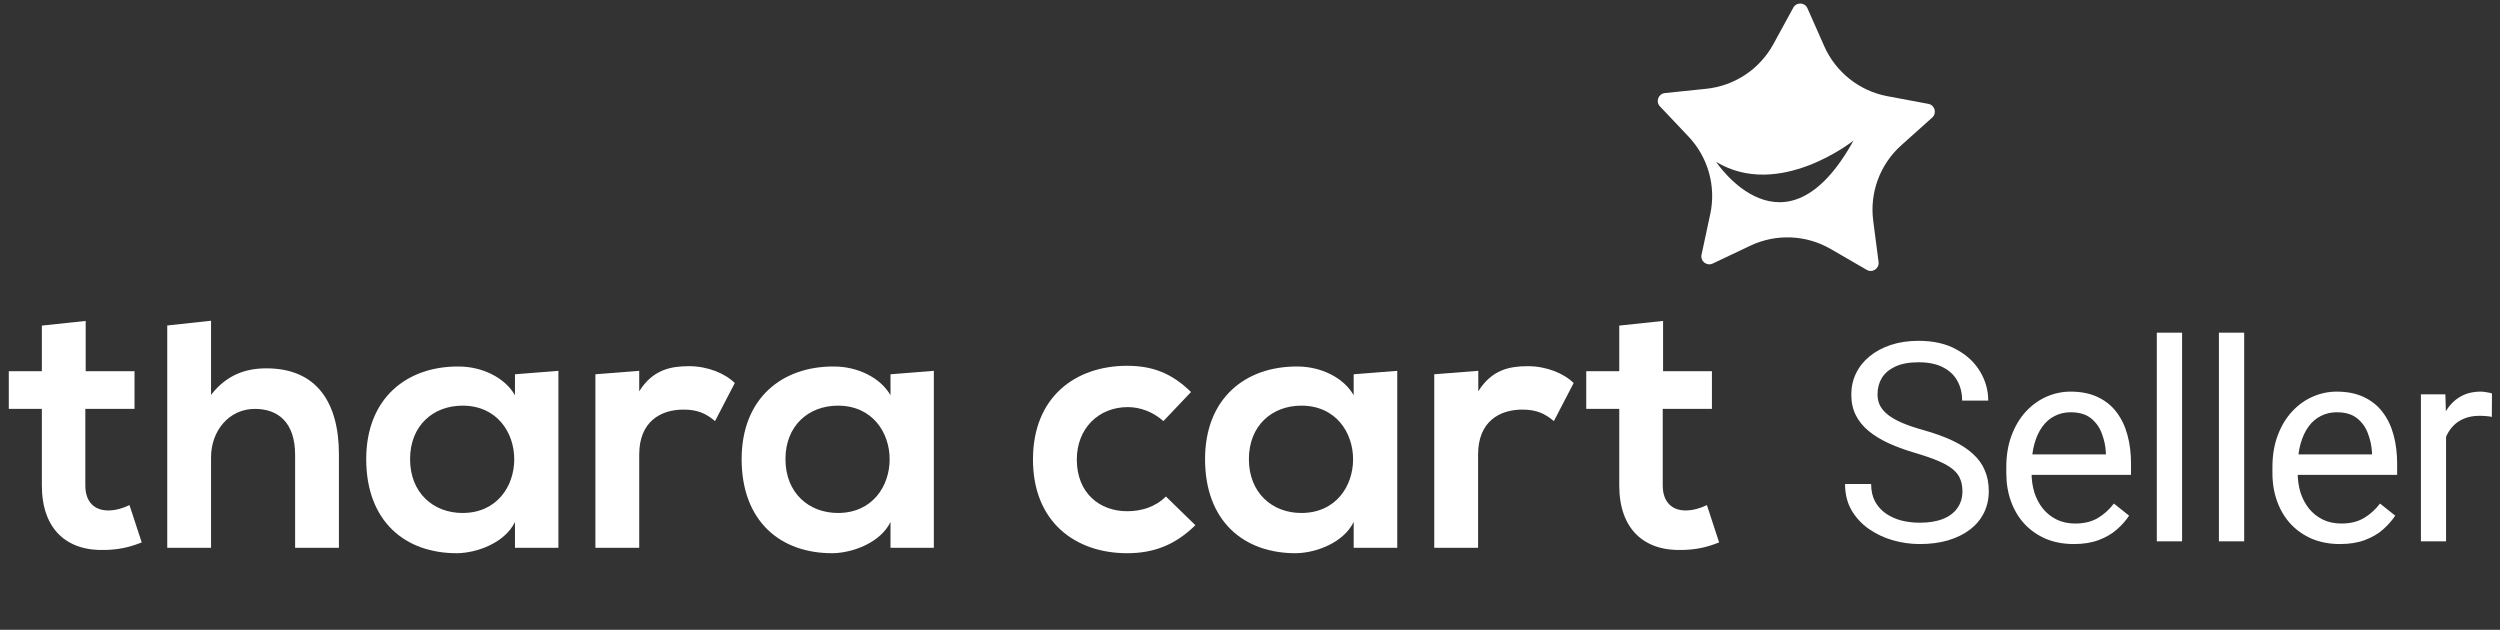
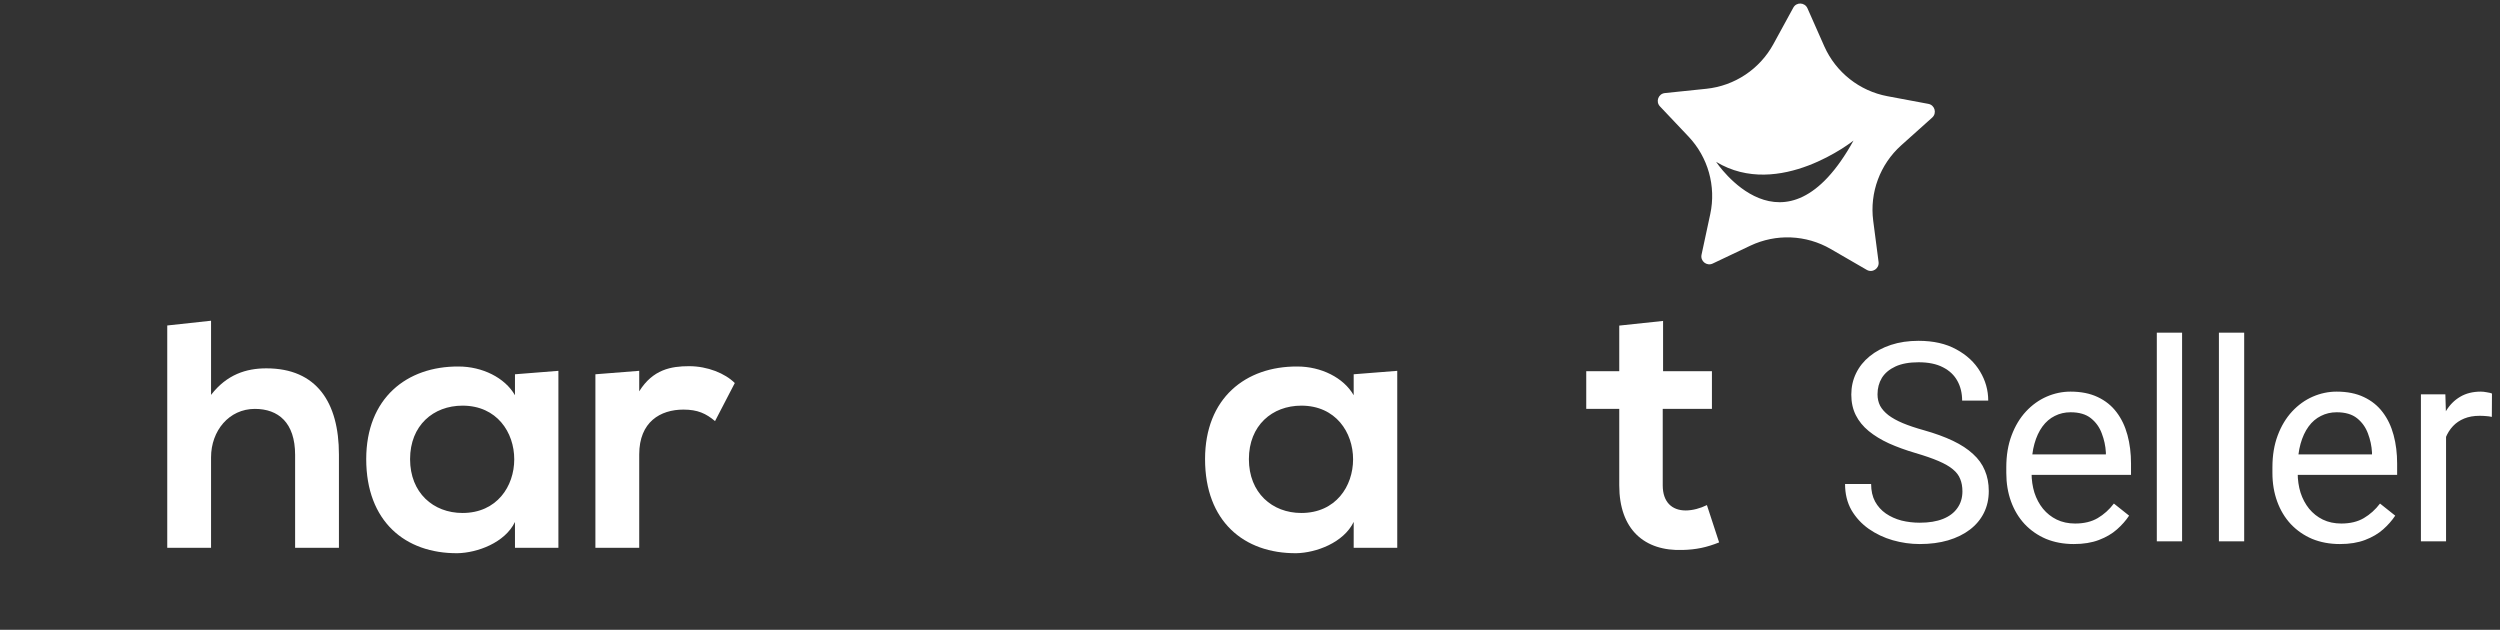
<svg xmlns="http://www.w3.org/2000/svg" width="131" height="33" viewBox="0 0 131 33" fill="none">
  <rect x="0" y="0" width="131" height="33" fill="#333333" stroke="none" />
-   <path fill-rule="evenodd" clip-rule="evenodd" d="M4.49 16.817V19.451H7.049V21.424H4.471V25.433C4.471 26.316 4.959 26.748 5.675 26.748C6.033 26.748 6.447 26.636 6.785 26.466L7.426 28.422C6.767 28.685 6.221 28.799 5.524 28.818C3.511 28.893 2.193 27.745 2.193 25.433V21.424H0.461V19.451H2.193V17.061L4.49 16.817Z" fill="white" />
  <path fill-rule="evenodd" clip-rule="evenodd" d="M11.059 16.806V20.692C11.886 19.621 12.903 19.301 13.959 19.301C16.593 19.301 17.76 21.088 17.76 23.815V28.706H15.464V23.835C15.464 22.141 14.579 21.426 13.355 21.426C12 21.426 11.059 22.574 11.059 23.965V28.706H8.764V17.055L11.059 16.806Z" fill="white" />
  <path fill-rule="evenodd" clip-rule="evenodd" d="M21.488 24.059C21.488 25.827 22.709 26.88 24.236 26.88C27.85 26.88 27.85 21.256 24.236 21.256C22.709 21.256 21.488 22.291 21.488 24.059ZM26.985 19.612L29.26 19.432V28.705H26.985L26.984 27.352C26.456 28.442 25.008 28.969 23.971 28.988C21.225 29.006 19.19 27.314 19.19 24.059C19.19 20.861 21.318 19.187 24.03 19.205C25.27 19.205 26.456 19.788 26.984 20.71L26.985 19.612Z" fill="white" />
  <path fill-rule="evenodd" clip-rule="evenodd" d="M33.495 19.431V20.505C34.212 19.356 35.171 19.188 36.112 19.188C37.072 19.188 37.996 19.564 38.503 20.071L37.468 22.066C36.997 21.67 36.564 21.463 35.812 21.463C34.606 21.463 33.495 22.103 33.495 23.814V28.705H31.199V19.612L33.495 19.431Z" fill="white" />
-   <path fill-rule="evenodd" clip-rule="evenodd" d="M41.158 24.059C41.158 25.827 42.382 26.88 43.907 26.88C47.521 26.88 47.521 21.256 43.907 21.256C42.382 21.256 41.158 22.291 41.158 24.059ZM46.662 19.612L48.933 19.432V28.705H46.662V27.352C46.133 28.442 44.679 28.969 43.642 28.988C40.895 29.006 38.862 27.314 38.862 24.059C38.862 20.861 40.989 19.187 43.7 19.205C44.942 19.205 46.133 19.788 46.662 20.71V19.612Z" fill="white" />
-   <path fill-rule="evenodd" clip-rule="evenodd" d="M62.637 27.52C61.562 28.574 60.434 28.988 59.06 28.988C56.367 28.988 54.128 27.37 54.128 24.079C54.128 20.786 56.367 19.168 59.06 19.168C60.377 19.168 61.393 19.545 62.409 20.542L60.961 22.066C60.414 21.576 59.738 21.332 59.097 21.332C57.555 21.332 56.425 22.46 56.425 24.079C56.425 25.846 57.629 26.788 59.06 26.788C59.793 26.788 60.529 26.58 61.093 26.016L62.637 27.52Z" fill="white" />
  <path fill-rule="evenodd" clip-rule="evenodd" d="M65.442 24.059C65.442 25.827 66.664 26.88 68.189 26.88C71.806 26.88 71.806 21.256 68.189 21.256C66.664 21.256 65.442 22.291 65.442 24.059ZM70.933 19.612L73.216 19.432V28.705H70.933L70.934 27.347C70.407 28.438 68.961 28.969 67.926 28.988C65.178 29.006 63.145 27.314 63.145 24.059C63.145 20.861 65.272 19.187 67.983 19.205C69.225 19.205 70.405 19.788 70.933 20.71V19.612Z" fill="white" />
-   <path fill-rule="evenodd" clip-rule="evenodd" d="M77.462 19.431V20.505C78.178 19.356 79.126 19.188 80.067 19.188C81.028 19.188 81.951 19.564 82.459 20.071L81.423 22.066C80.951 21.67 80.52 21.463 79.766 21.463C78.561 21.463 77.452 22.103 77.452 23.814V28.705H75.155V19.612L77.462 19.431Z" fill="white" />
  <path fill-rule="evenodd" clip-rule="evenodd" d="M87.145 16.817V19.451H89.705V21.424H87.127V25.433C87.127 26.316 87.617 26.748 88.33 26.748C88.69 26.748 89.103 26.636 89.442 26.466L90.082 28.422C89.424 28.685 88.878 28.799 88.182 28.818C86.167 28.893 84.849 27.745 84.849 25.433V21.424H83.119V19.451H84.849V17.061L87.145 16.817Z" fill="white" />
  <path d="M89.923 8.48C93.222 10.48 97.124 7.366 97.124 7.366C93.507 13.914 89.923 8.48 89.923 8.48ZM101.048 5.443L98.901 5.041C97.436 4.767 96.2 3.788 95.594 2.429L94.71 0.431C94.568 0.118 94.131 0.099 93.968 0.403L92.922 2.318C92.206 3.624 90.895 4.498 89.411 4.652L87.238 4.877C86.898 4.912 86.744 5.324 86.981 5.574L88.48 7.158C89.504 8.241 89.93 9.759 89.618 11.216L89.16 13.349C89.089 13.686 89.434 13.957 89.743 13.811L91.715 12.875C93.064 12.236 94.638 12.3 95.93 13.048L97.818 14.141C98.116 14.314 98.479 14.071 98.438 13.732L98.156 11.566C97.964 10.089 98.513 8.612 99.623 7.616L101.249 6.159C101.502 5.929 101.386 5.508 101.048 5.443Z" fill="white" />
  <path d="M102.831 25.746C102.831 25.504 102.793 25.29 102.717 25.105C102.646 24.915 102.517 24.744 102.332 24.593C102.152 24.441 101.901 24.296 101.578 24.158C101.26 24.021 100.857 23.881 100.368 23.738C99.855 23.587 99.393 23.418 98.98 23.233C98.567 23.043 98.213 22.827 97.919 22.585C97.625 22.343 97.4 22.066 97.243 21.753C97.086 21.439 97.008 21.081 97.008 20.678C97.008 20.274 97.091 19.902 97.257 19.56C97.423 19.218 97.66 18.922 97.969 18.67C98.282 18.414 98.655 18.215 99.087 18.072C99.518 17.93 100 17.859 100.532 17.859C101.31 17.859 101.969 18.008 102.51 18.307C103.056 18.602 103.471 18.988 103.756 19.468C104.041 19.942 104.183 20.45 104.183 20.991H102.816C102.816 20.602 102.733 20.258 102.567 19.959C102.401 19.655 102.15 19.418 101.813 19.247C101.476 19.071 101.049 18.983 100.532 18.983C100.043 18.983 99.639 19.057 99.321 19.204C99.004 19.351 98.766 19.551 98.61 19.802C98.458 20.054 98.382 20.341 98.382 20.663C98.382 20.882 98.427 21.081 98.517 21.261C98.612 21.437 98.757 21.601 98.951 21.753C99.151 21.904 99.402 22.044 99.706 22.172C100.014 22.301 100.382 22.424 100.809 22.543C101.398 22.709 101.905 22.894 102.332 23.098C102.759 23.302 103.111 23.532 103.386 23.788C103.666 24.04 103.872 24.327 104.005 24.65C104.143 24.968 104.212 25.328 104.212 25.732C104.212 26.154 104.126 26.536 103.955 26.878C103.785 27.219 103.54 27.511 103.222 27.753C102.904 27.995 102.522 28.183 102.076 28.315C101.635 28.444 101.141 28.508 100.596 28.508C100.116 28.508 99.644 28.441 99.179 28.308C98.719 28.175 98.299 27.976 97.919 27.71C97.544 27.445 97.243 27.117 97.015 26.728C96.792 26.334 96.681 25.879 96.681 25.361H98.047C98.047 25.717 98.116 26.023 98.254 26.28C98.391 26.531 98.579 26.74 98.816 26.906C99.058 27.072 99.331 27.195 99.635 27.276C99.943 27.352 100.263 27.39 100.596 27.39C101.075 27.39 101.481 27.324 101.813 27.191C102.145 27.058 102.396 26.868 102.567 26.621C102.743 26.375 102.831 26.083 102.831 25.746ZM108.668 28.508C108.132 28.508 107.645 28.417 107.209 28.237C106.777 28.052 106.404 27.793 106.091 27.461C105.783 27.129 105.545 26.735 105.379 26.28C105.213 25.824 105.13 25.326 105.13 24.785V24.486C105.13 23.859 105.223 23.302 105.408 22.813C105.593 22.32 105.844 21.902 106.162 21.56C106.48 21.219 106.841 20.96 107.244 20.784C107.648 20.609 108.065 20.521 108.497 20.521C109.047 20.521 109.522 20.616 109.921 20.806C110.324 20.996 110.654 21.261 110.91 21.603C111.166 21.94 111.356 22.338 111.48 22.799C111.603 23.254 111.665 23.753 111.665 24.294V24.884H105.913V23.81H110.348V23.71C110.329 23.368 110.258 23.036 110.134 22.713C110.016 22.391 109.826 22.125 109.565 21.916C109.304 21.707 108.948 21.603 108.497 21.603C108.198 21.603 107.923 21.667 107.671 21.795C107.42 21.919 107.204 22.104 107.024 22.35C106.843 22.597 106.703 22.898 106.604 23.254C106.504 23.61 106.454 24.021 106.454 24.486V24.785C106.454 25.15 106.504 25.494 106.604 25.817C106.708 26.135 106.857 26.415 107.052 26.657C107.251 26.899 107.491 27.089 107.771 27.226C108.056 27.364 108.378 27.433 108.739 27.433C109.204 27.433 109.598 27.338 109.921 27.148C110.243 26.958 110.526 26.704 110.768 26.386L111.565 27.02C111.399 27.271 111.188 27.511 110.931 27.739C110.675 27.967 110.36 28.152 109.985 28.294C109.615 28.436 109.176 28.508 108.668 28.508ZM114.341 17.432V28.365H113.017V17.432H114.341ZM117.595 17.432V28.365H116.271V17.432H117.595ZM122.613 28.508C122.077 28.508 121.591 28.417 121.154 28.237C120.722 28.052 120.35 27.793 120.036 27.461C119.728 27.129 119.491 26.735 119.325 26.28C119.159 25.824 119.075 25.326 119.075 24.785V24.486C119.075 23.859 119.168 23.302 119.353 22.813C119.538 22.32 119.79 21.902 120.108 21.56C120.426 21.219 120.786 20.96 121.19 20.784C121.593 20.609 122.011 20.521 122.442 20.521C122.993 20.521 123.467 20.616 123.866 20.806C124.269 20.996 124.599 21.261 124.855 21.603C125.112 21.94 125.301 22.338 125.425 22.799C125.548 23.254 125.61 23.753 125.61 24.294V24.884H119.858V23.81H124.293V23.71C124.274 23.368 124.203 23.036 124.08 22.713C123.961 22.391 123.771 22.125 123.51 21.916C123.249 21.707 122.893 21.603 122.442 21.603C122.143 21.603 121.868 21.667 121.617 21.795C121.365 21.919 121.149 22.104 120.969 22.35C120.789 22.597 120.649 22.898 120.549 23.254C120.449 23.61 120.399 24.021 120.399 24.486V24.785C120.399 25.15 120.449 25.494 120.549 25.817C120.653 26.135 120.803 26.415 120.997 26.657C121.197 26.899 121.436 27.089 121.716 27.226C122.001 27.364 122.324 27.433 122.684 27.433C123.149 27.433 123.543 27.338 123.866 27.148C124.189 26.958 124.471 26.704 124.713 26.386L125.51 27.02C125.344 27.271 125.133 27.511 124.877 27.739C124.621 27.967 124.305 28.152 123.93 28.294C123.56 28.436 123.121 28.508 122.613 28.508ZM128.173 21.873V28.365H126.856V20.663H128.137L128.173 21.873ZM130.579 20.621L130.572 21.845C130.462 21.821 130.358 21.807 130.258 21.802C130.163 21.793 130.054 21.788 129.931 21.788C129.627 21.788 129.359 21.835 129.127 21.93C128.894 22.025 128.697 22.158 128.536 22.329C128.374 22.5 128.246 22.704 128.151 22.941C128.061 23.174 128.002 23.43 127.973 23.71L127.603 23.924C127.603 23.458 127.648 23.022 127.739 22.614C127.833 22.206 127.978 21.845 128.173 21.532C128.367 21.214 128.614 20.967 128.913 20.791C129.217 20.611 129.577 20.521 129.995 20.521C130.09 20.521 130.199 20.533 130.322 20.557C130.446 20.576 130.531 20.597 130.579 20.621Z" fill="white" />
</svg>